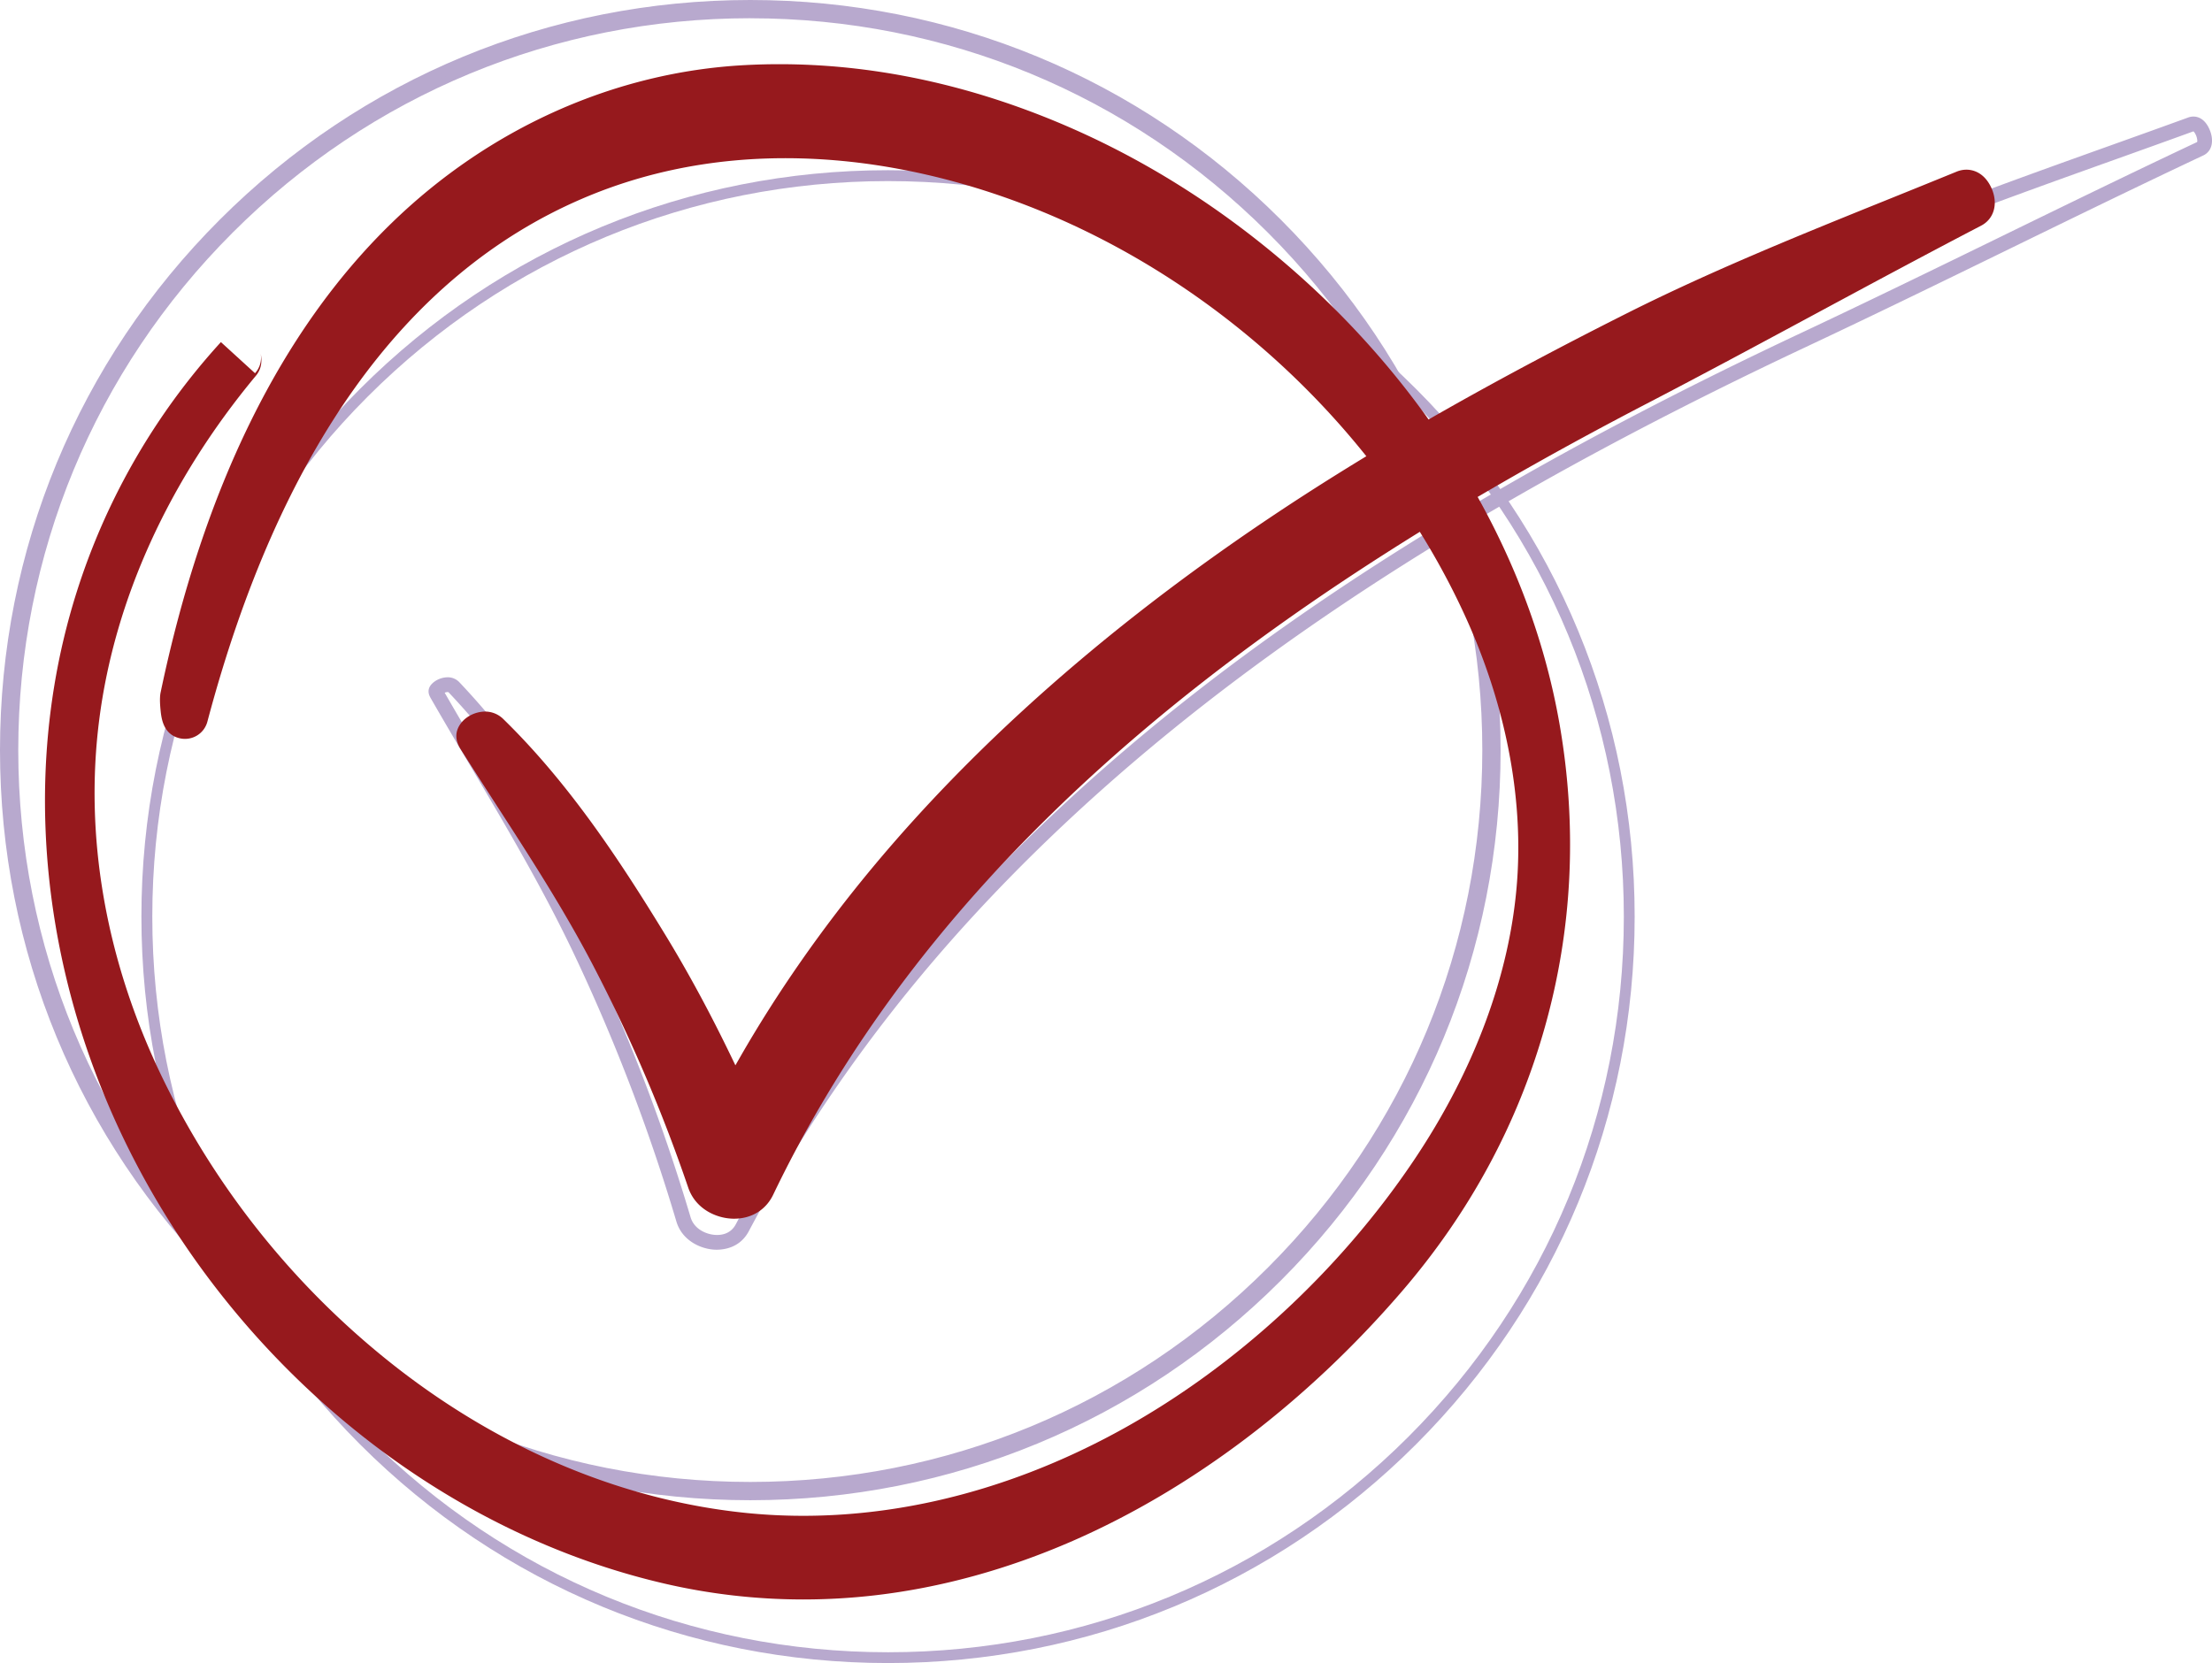
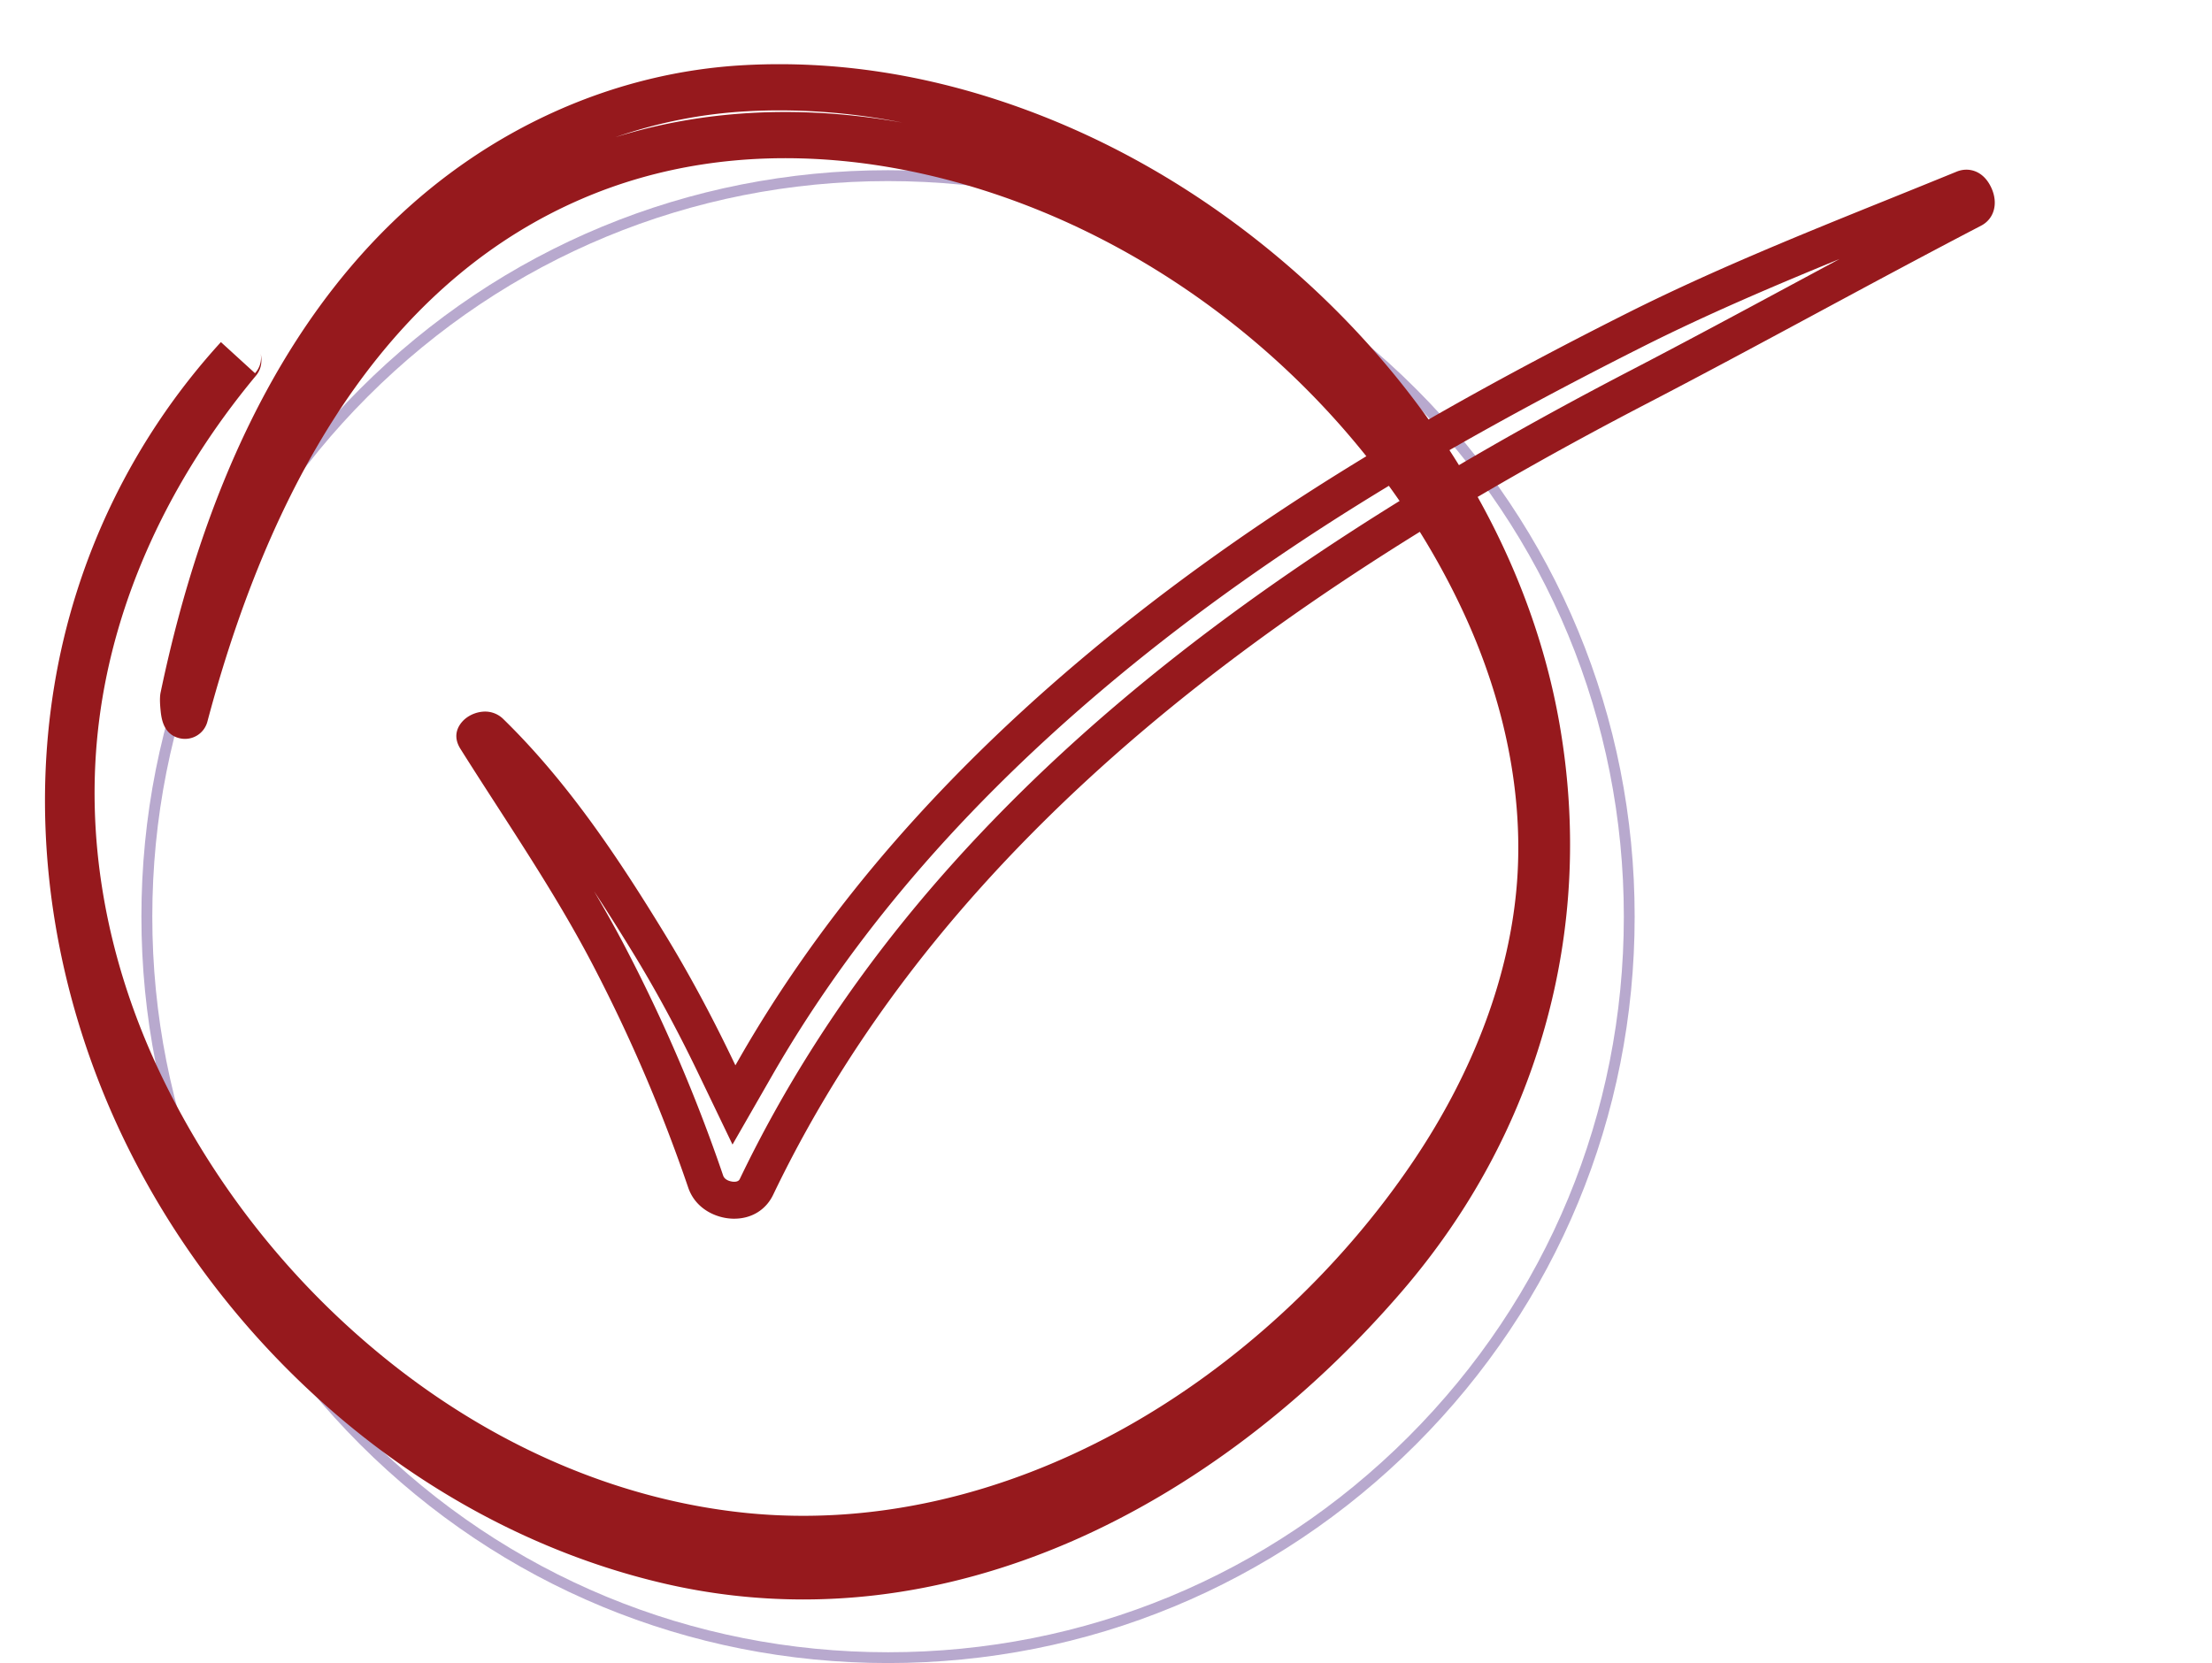
<svg xmlns="http://www.w3.org/2000/svg" viewBox="0 0 2487.16 1870.4">
  <defs>
    <style>.cls-1{fill:#b8a9ce;}.cls-2{fill:#96191d;}</style>
  </defs>
  <g id="Layer_2" data-name="Layer 2">
    <g id="_ÎÓÈ_1" data-name="—ÎÓÈ_1">
-       <path class="cls-1" d="M805.78,1405.53a43.3,43.3,0,0,1-4.56-.23c-14.9-1.49-34.54-10.68-40.75-31.66a2093.75,2093.75,0,0,0-113.75-297.9c-35-74.17-76.88-145.07-117.42-213.64-14.84-25.1-30.15-51-44.88-76.67-1.74-3-6.36-11.07,4-18.76A26.15,26.15,0,0,1,504,761.73a17.85,17.85,0,0,1,12.5,5.57C598,853.41,660,956.46,714.91,1055c27.74,49.8,54.43,104.24,79.33,161.83l16.5,38.16,22.1-35.21c51.8-82.5,112.82-162.91,181.37-239,161.93-179.69,372.65-344,626.31-488.28C1752.16,429,1877,366.05,2022.31,300.06c113.3-51.47,233-94.33,348.81-135.78,27.75-9.93,59.09-21.15,89.27-32.13,7.73-2.81,18.16-.62,24.22,13.95,4.4,10.52,3.83,23.5-7.36,28.77-74,34.84-148.34,71.14-220.26,106.24l-.58.28c-73.61,35.93-149.73,73.08-225.26,108.59C1757.78,518.5,1536.67,649.77,1355.2,791.3h0c-108.07,84.27-204.59,174.37-286.89,267.78C978.57,1161,902.43,1270.47,842,1384.62,832.38,1402.83,815.12,1405.53,805.78,1405.53ZM500,779.11c14.34,24.92,29.22,50.11,43.63,74.49,40.76,68.94,82.87,140.18,118.17,215.05a2111.23,2111.23,0,0,1,114.66,300.27c3.87,13.08,16.69,18.87,26.48,19.85,6.44.66,18.14,0,24.44-11.92,61-115.3,137.91-225.91,228.51-328.76,83-94.18,180.26-185,289.14-269.9l5.11,6.55-5.11-6.55c182.46-142.3,404.59-274.2,679.1-403.25,75.42-35.46,151.49-72.58,225.05-108.48l.57-.29c72-35.12,146.39-71.44,220.46-106.33a1.12,1.12,0,0,0,.2-.11c.49-.83.11-4.36-1.09-7.23s-2.5-4.39-3.07-4.78l-.13.05c-30.22,11-61.58,22.22-89.25,32.12-115.56,41.38-235,84.12-347.64,135.3C1884.38,381,1759.93,443.7,1648.74,507c-252.11,143.44-461.45,306.6-622.19,485-67.91,75.36-128.35,155-179.63,236.69l-38.9,62-29-67.14c-24.68-57.08-51.12-111-78.59-160.34C646,965.49,584.69,863.5,504.47,778.73c-.15-.16-.34-.36-1.09-.39A8.53,8.53,0,0,0,500,779.11Z" />
-       <path class="cls-1" d="M843.64,1683.12c-224.24,0-435-87.32-593.61-245.88S4.15,1067.87,4.15,843.64,91.48,408.59,250,250,619.4,4.15,843.64,4.15s435,87.33,593.6,245.88,245.88,369.37,245.88,593.61-87.32,435-245.88,593.6S1067.87,1683.12,843.64,1683.12Zm0-1666.73c-221,0-428.71,86.05-585,242.29s-242.29,364-242.29,585,86.05,428.7,242.29,584.95,364,242.3,585,242.3,428.7-86.05,584.95-242.3,242.3-364,242.3-584.95-86.05-428.71-242.3-585S1064.6,16.39,843.64,16.39Z" />
-       <path class="cls-1" d="M843.64,1687.27c-225.35,0-437.2-87.75-596.54-247.09S0,1069,0,843.64,87.75,406.43,247.1,247.1,618.29,0,843.64,0s437.2,87.75,596.54,247.1,247.09,371.19,247.09,596.54-87.75,437.19-247.09,596.54S1069,1687.27,843.64,1687.27Zm0-1679C620.51,8.31,410.74,95.2,253,253S8.31,620.51,8.31,843.64,95.2,1276.53,253,1434.3,620.51,1679,843.64,1679s432.89-86.89,590.66-244.66S1679,1066.76,1679,843.64,1592.07,410.74,1434.3,253,1066.76,8.31,843.64,8.31Zm0,1666.73c-222.08,0-430.86-86.48-587.9-243.51S12.23,1065.71,12.23,843.64,98.71,412.77,255.74,255.75,621.56,12.23,843.64,12.23s430.86,86.48,587.89,243.52S1675,621.56,1675,843.64s-86.48,430.85-243.51,587.89S1065.71,1675,843.64,1675Zm0-1654.5c-219.86,0-426.56,85.62-582,241.08S20.54,623.78,20.54,843.64s85.62,426.55,241.08,582,362.16,241.08,582,241.08,426.55-85.62,582-241.08,241.08-362.16,241.08-582-85.62-426.56-241.08-582S1063.49,20.54,843.64,20.54Z" />
      <path class="cls-1" d="M998.49,1870.4c-224.23,0-435-87.32-593.6-245.88S159,1255.15,159,1030.91s87.32-435,245.88-593.6,369.37-245.88,593.6-245.88,435.05,87.32,593.61,245.88S1838,806.68,1838,1030.91,1750.65,1466,1592.1,1624.52,1222.73,1870.4,998.49,1870.4Zm0-1666.73c-221,0-428.71,86.05-584.95,242.29s-242.3,364-242.3,585,86.05,428.71,242.3,585,364,242.3,585,242.3,428.71-86.05,585-242.3,242.29-364,242.29-585-86-428.7-242.29-584.95S1219.46,203.67,998.49,203.67Z" />
-       <path class="cls-2" d="M1273.31,804.67c151.56-128.23,337.55-248.94,568.6-369,63.73-33.13,127.94-67.7,190-101.13,60.73-32.7,123.52-66.52,186-99.08,7.37-3.83,2.71-14.44,2.16-15.63-1.83-3.93-5.83-10.13-12.1-7.56h0c-25.18,10.32-50.8,20.66-75.59,30.67-98,39.56-199.33,80.46-294.73,128.47-122.43,61.62-227.43,119.91-321,178.21-212.45,132.35-387.37,280.29-519.91,439.71-56.06,67.43-105.51,138.29-147,210.63l-24.56,42.81-21.37-44.48c-23.28-48.43-48-94.11-73.4-135.76-50.31-82.42-106.85-168.43-179.28-239.1a8.22,8.22,0,0,0-5.94-2.32,15.31,15.31,0,0,0-8.79,3.18c-3.68,3-2.75,4.46-1.22,6.91,13.53,21.52,27.58,43.26,41.17,64.29,37.29,57.69,75.84,117.35,108.59,180.18a1808.19,1808.19,0,0,1,108.43,253.18c4.92,14.47,19.13,20.35,29.79,21,5.92.36,20.42-.42,27.47-15.13C899,1234,961,1136.73,1035,1045.65,1102.77,962.19,1183,881.11,1273.31,804.67Z" />
      <path class="cls-2" d="M825.57,1370.64c-1.2,0-2.4,0-3.62-.11-17.05-1-39.94-10.81-48.17-35a1788.19,1788.19,0,0,0-107.19-250.27C634.29,1023.25,596,964,559,906.72c-13.61-21.07-27.7-42.86-41.3-64.51-11.4-18.14,1.51-30.7,5.75-34.12a36.22,36.22,0,0,1,21.84-7.8,29.08,29.08,0,0,1,20.45,8.24c74.07,72.26,131.49,159.56,182.5,243.14C774,1093.91,799,1140.2,822.6,1189.25l4.28,8.9,4.91-8.56c42.08-73.38,92.23-145.24,149-213.58,134-161.13,310.57-310.54,524.91-444.06,94.12-58.64,199.66-117.23,322.66-179.14,96.14-48.39,197.87-89.45,296.25-129.16,23.47-9.48,50-20.2,75.52-30.64,12.74-5.22,29.69-1.66,38.82,18,8.13,17.47,3.44,35.08-11.41,42.81-62.33,32.46-125,66.2-185.6,98.83l-.49.27c-62.06,33.41-126.23,68-190,101.11-229.67,119.38-414.41,239.25-564.76,366.47h0c-89.36,75.6-168.64,155.75-235.65,238.22-73,89.81-134.09,185.67-181.65,284.9C861.24,1360.73,845,1370.64,825.57,1370.64ZM668.05,1002.53c12.26,20.79,24.15,41.94,35.39,63.5a1829.15,1829.15,0,0,1,109.67,256.1c2.15,6.31,11,6.91,11.36,6.93,5.71.37,6.92-2.16,7.49-3.37,49-102.17,111.84-200.8,186.87-293.14,68.64-84.47,149.74-166.47,241.06-243.74h0c152.75-129.24,340-250.79,572.44-371.61,63.5-33,127.53-67.49,189.46-100.84l.49-.26,46.06-24.78c-74.6,30.54-149.74,62.6-221.27,98.61-121.85,61.33-226.32,119.32-319.37,177.28-210.56,131.18-383.8,277.65-514.92,435.36-55.29,66.51-104.06,136.38-144.95,207.69l-44.2,77-38.48-80.06c-23-47.81-47.33-92.87-72.4-133.94C698.43,1049.85,683.6,1026.1,668.05,1002.53Z" />
-       <path class="cls-2" d="M267.58,402.24C68.93,620.12,29.13,919.86,129.82,1192.59c100.21,271.44,338.89,497,622.56,563,309.37,72,605.08-89.23,803.68-319.55,148.24-171.93,210.61-392,172.11-615.73C1659.29,420.08,1247.62,77.39,838.9,99.16,694.78,106.83,561.53,169.3,458.45,269.4c-140,135.91-213.22,327-252.42,514.39-.95,4.55,1.34,23.87,2.12,20.94C273.37,558.92,397.63,306.2,643.31,200c189.08-81.71,405-52.12,586.26,35.29,190.91,92.05,352,252.18,440.65,445,44.94,97.71,69.46,205.66,61.43,313.35-8.78,117.6-55.73,229.92-121.14,326.93-168.42,249.77-465.78,437.7-773.42,406.86-296-29.68-553.7-244.58-679.41-507.25C96,1091.4,67.56,947.61,85.9,805.48,105,657.22,172.82,520.13,267.81,406c.6-.72-.34-3.63-.23-3.74Z" />
      <path class="cls-2" d="M903.1,1798.88a690.56,690.56,0,0,1-156.61-18c-141.84-33-277.3-105.84-391.72-210.62-111.86-102.42-198.07-229.92-249.31-368.7-52-140.79-67.42-289.1-44.64-428.91A754.48,754.48,0,0,1,248.39,384.74l0,0,38.34,35,0,0h0a25.86,25.86,0,0,0,6.33-22.33c2.11,9.95.33,18.37-5.28,25.12C190,540.09,129.1,673.64,111.66,808.8c-17,131.45,7,269.84,69.44,400.21a924.64,924.64,0,0,0,268.28,331.64c118.92,91.64,253.88,147.3,390.3,161,140,14,286.49-18.84,423.72-95.06,126.79-70.43,242.41-177.14,325.58-300.48,68.64-101.79,109-210.49,116.77-314.34,7.23-96.81-13.22-200.75-59.12-300.58-84.84-184.49-241-342.12-428.34-432.47-91-43.9-188.21-71.07-281-78.58-102-8.24-197.43,6.47-283.66,43.74C455.39,309.53,314,507.2,233.25,811.39A26.06,26.06,0,0,1,202,830.3c-18.74-4.44-20.59-22.92-21.48-31.81-1.31-13.11-.29-18,.14-20,48-229.38,135.37-406.92,259.74-527.7C550.23,144.07,691.28,81,837.52,73.23c103-5.48,207.91,10.91,311.94,48.74,99.17,36.05,192.69,89.69,278,159.41,84.78,69.33,156.21,150.3,212.29,240.65,58.28,93.9,96.66,192.78,114.06,293.89,19.78,114.92,14.19,228.87-16.62,338.68-30.67,109.36-85,209.76-161.42,298.4-107.18,124.32-235,221.13-369.56,280-73.24,32-148.15,52.63-222.64,61.24A700.53,700.53,0,0,1,903.1,1798.88ZM876.33,124.13q-18.08,0-36.05,1A541.06,541.06,0,0,0,692,154.3C769.9,130,853.54,121.25,941.46,128.36c24.19,2,48.64,5.16,73.19,9.55A711.44,711.44,0,0,0,876.33,124.13Z" />
    </g>
  </g>
</svg>